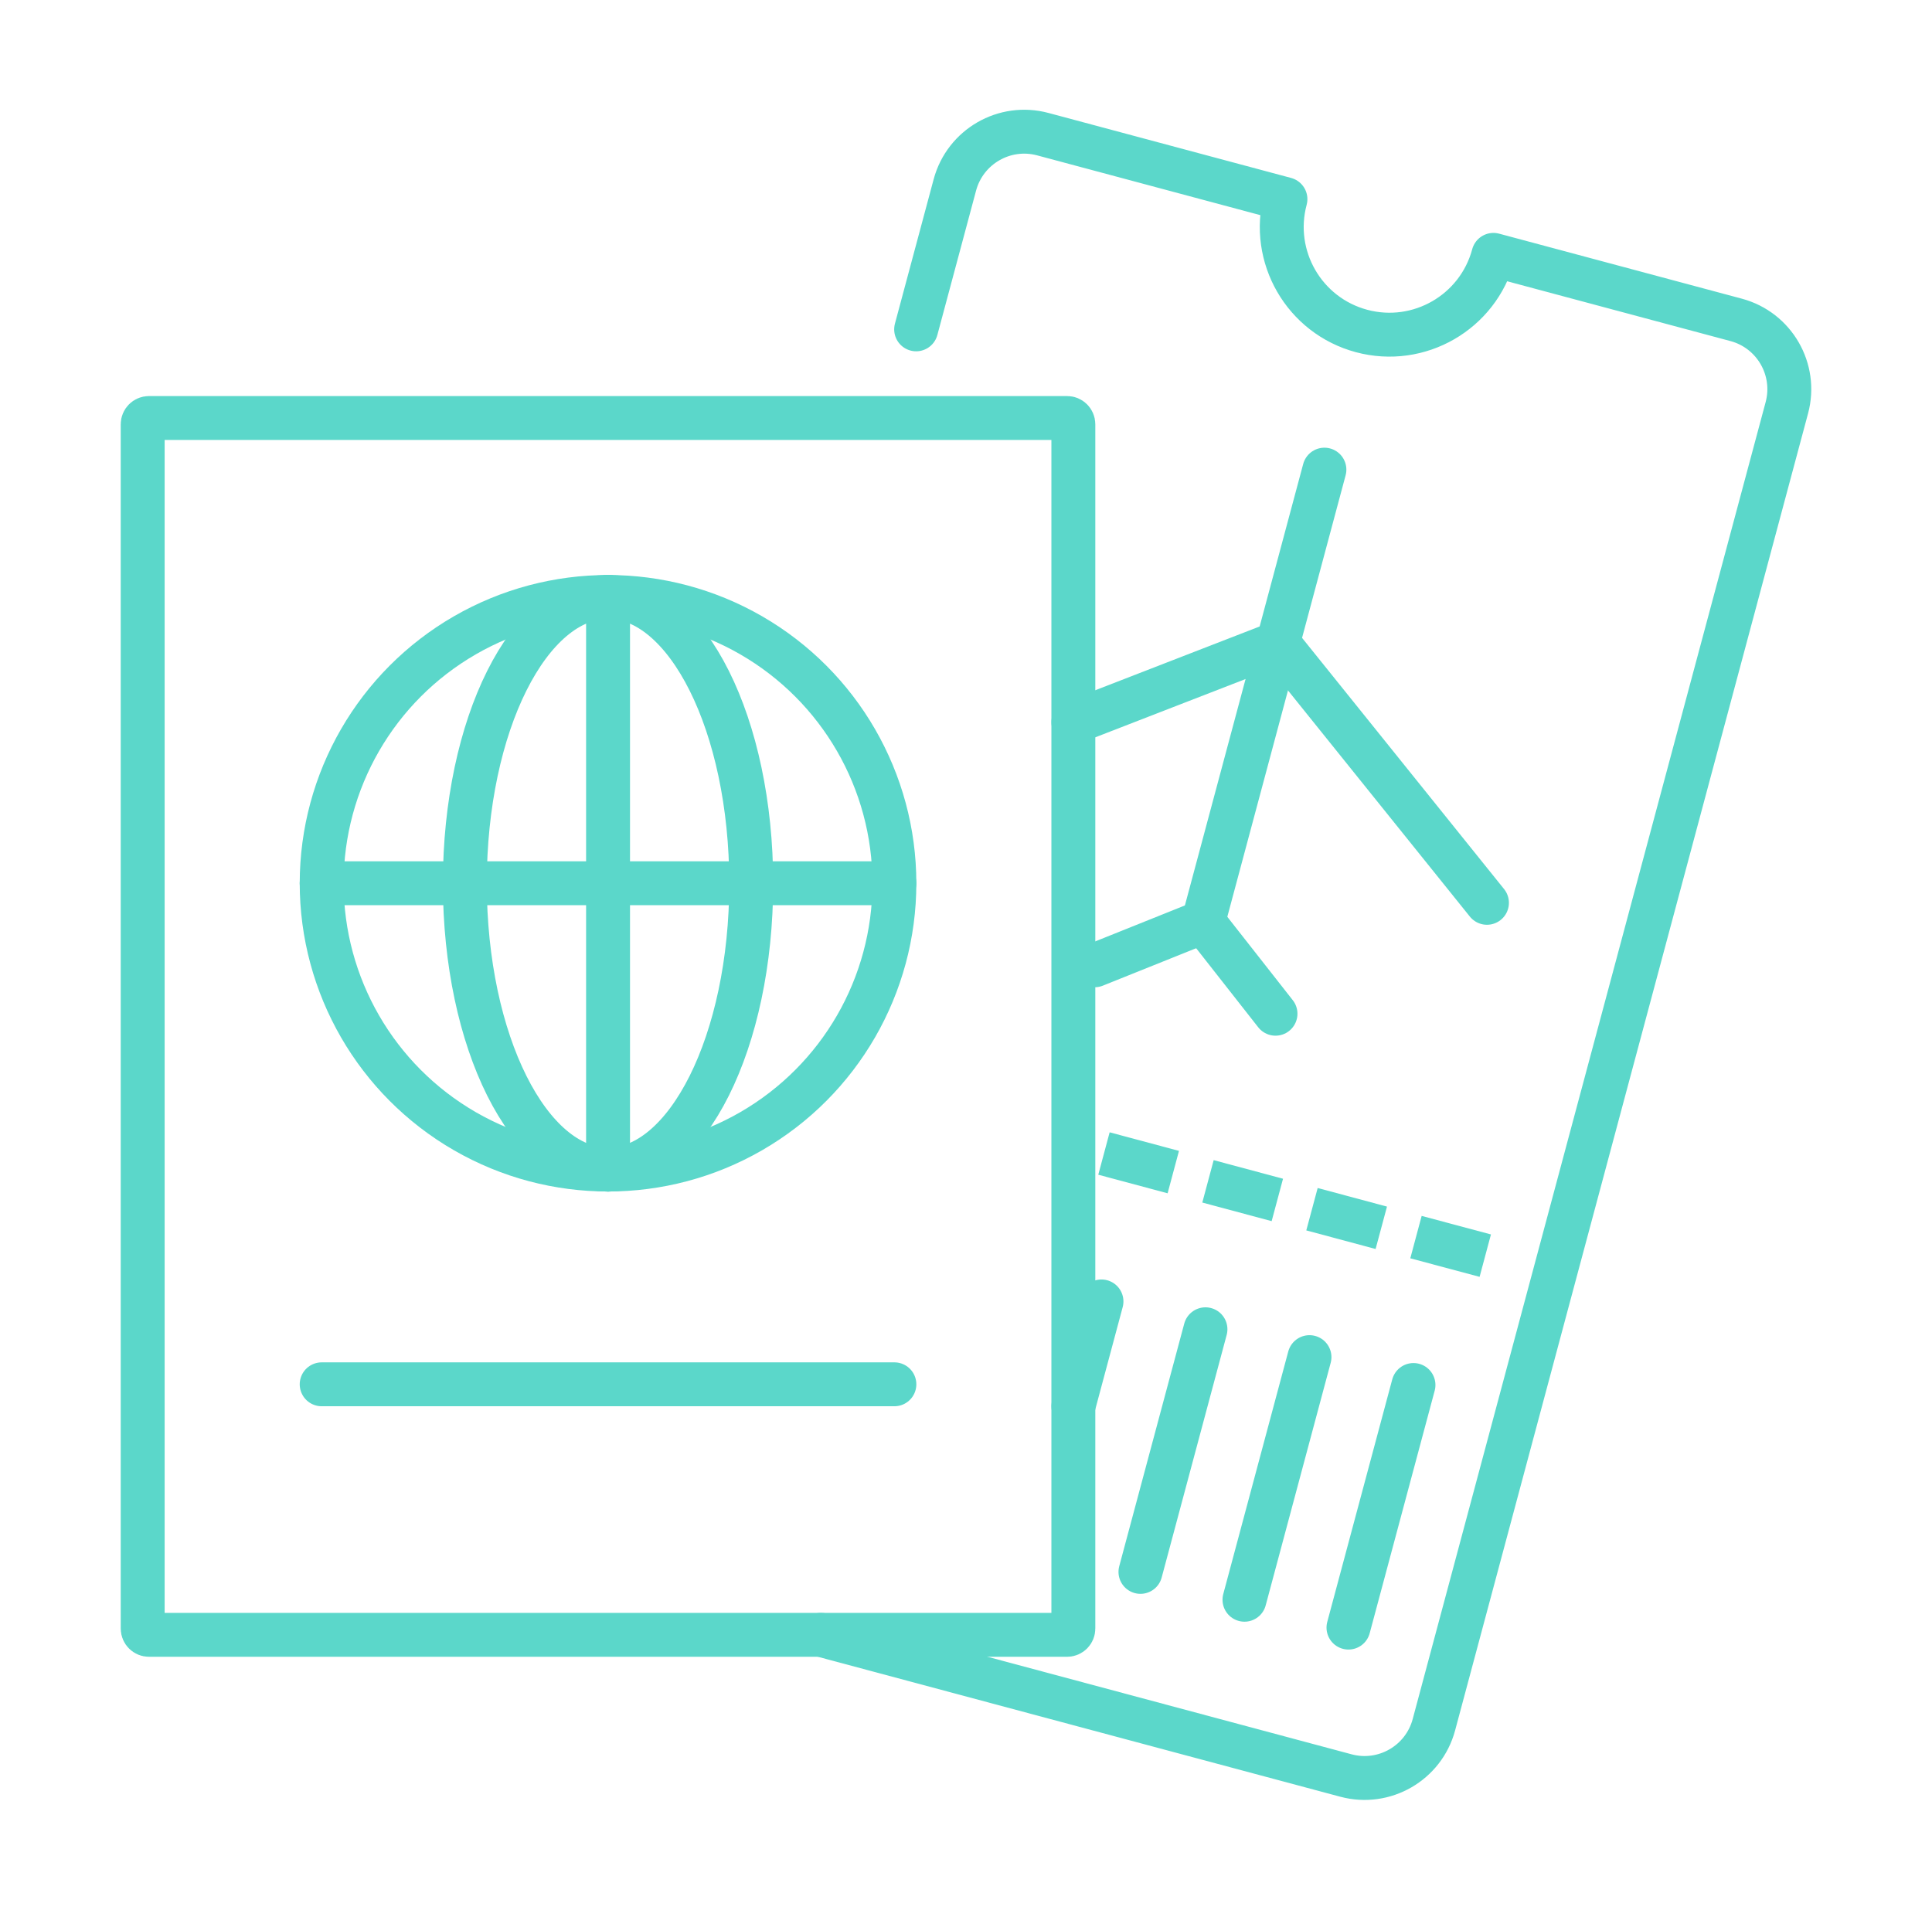
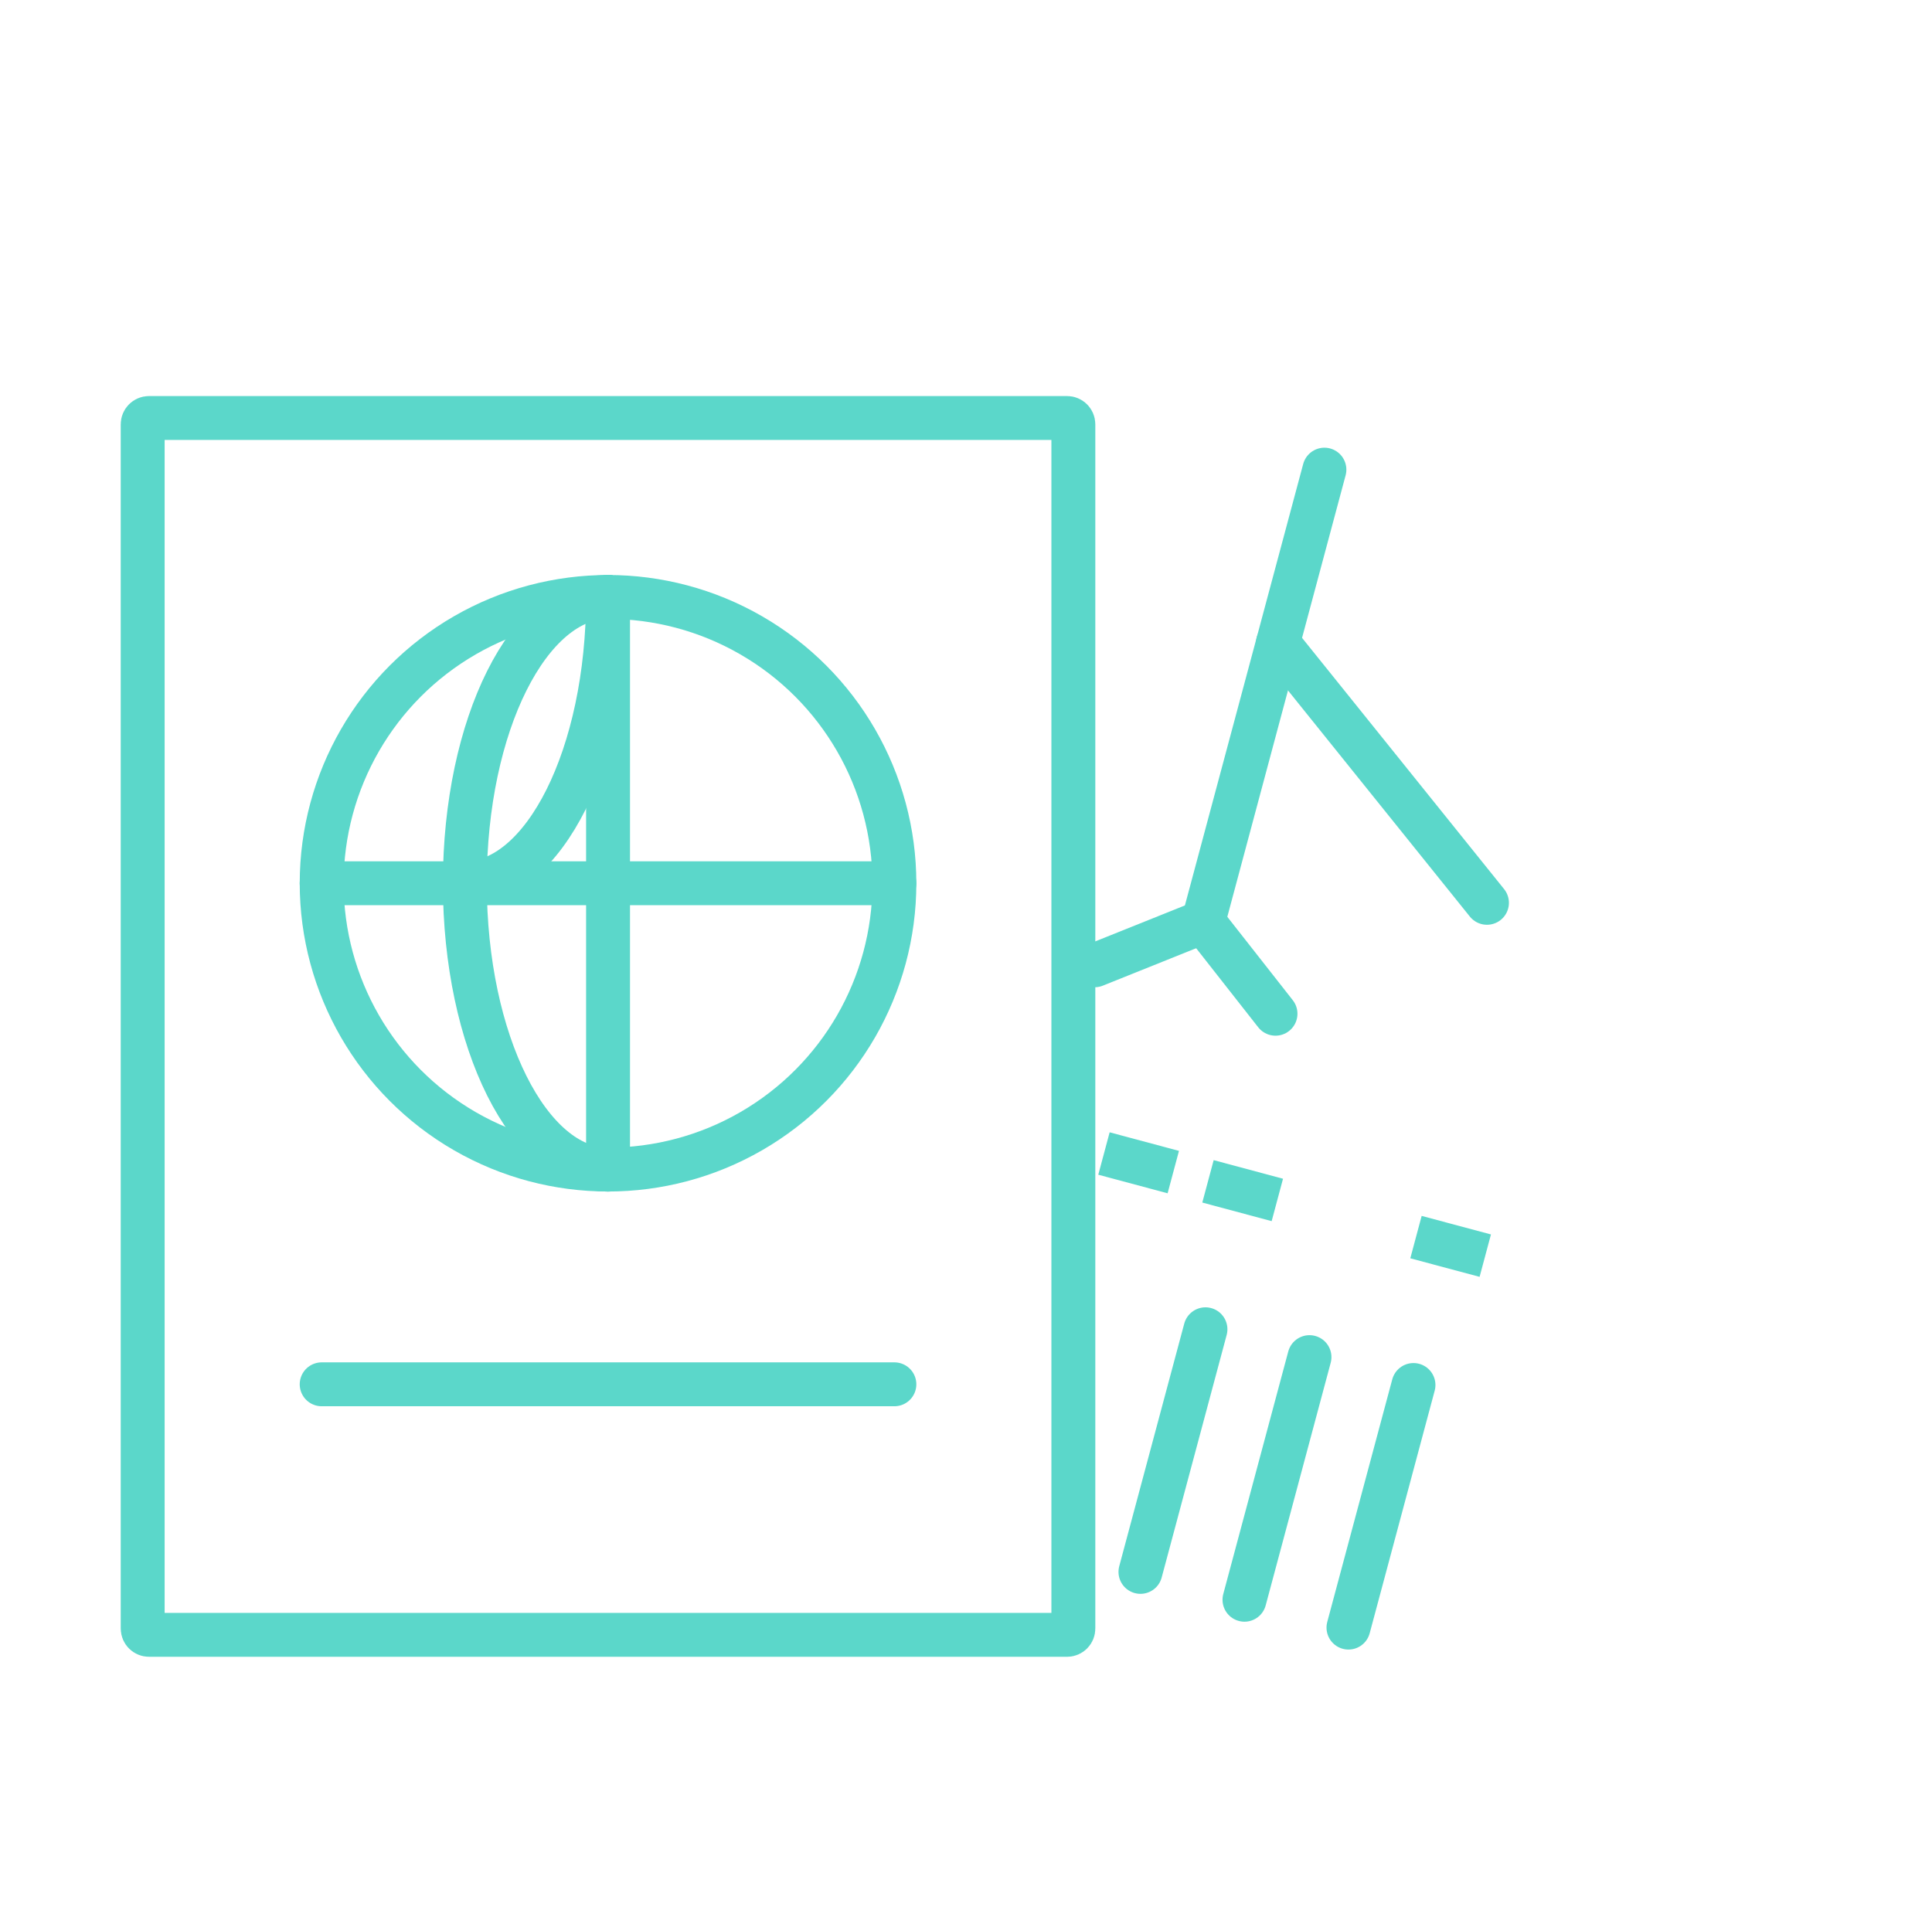
<svg xmlns="http://www.w3.org/2000/svg" version="1.1" id="Calque_1" x="0px" y="0px" width="88px" height="87px" viewBox="0 0 88 87" enable-background="new 0 0 88 87" xml:space="preserve">
  <g>
    <g>
      <circle fill="none" stroke="#5BD7CA" stroke-width="2" stroke-linecap="round" stroke-linejoin="round" stroke-miterlimit="10" cx="27.695" cy="40.239" r="13.043" />
-       <path fill="none" stroke="#5BD7CA" stroke-width="2" stroke-linecap="round" stroke-linejoin="round" stroke-miterlimit="10" d="    M27.696,27.195c3.602,0,6.521,5.84,6.521,13.044c0,7.204-2.92,13.044-6.521,13.044" />
+       <path fill="none" stroke="#5BD7CA" stroke-width="2" stroke-linecap="round" stroke-linejoin="round" stroke-miterlimit="10" d="    M27.696,27.195c0,7.204-2.92,13.044-6.521,13.044" />
      <path fill="none" stroke="#5BD7CA" stroke-width="2" stroke-linecap="round" stroke-linejoin="round" stroke-miterlimit="10" d="    M27.696,27.195c-3.603,0-6.523,5.84-6.523,13.044c0,7.204,2.921,13.044,6.523,13.044" />
      <line fill="none" stroke="#5BD7CA" stroke-width="2" stroke-linecap="round" stroke-linejoin="round" stroke-miterlimit="10" x1="14.652" y1="40.239" x2="40.738" y2="40.239" />
      <line fill="none" stroke="#5BD7CA" stroke-width="2" stroke-linecap="round" stroke-linejoin="round" stroke-miterlimit="10" x1="27.696" y1="53.283" x2="27.696" y2="27.195" />
    </g>
    <line fill="none" stroke="#5BD7CA" stroke-width="2" stroke-linecap="round" stroke-linejoin="round" stroke-miterlimit="10" x1="14.652" y1="63.065" x2="40.738" y2="63.065" />
    <path fill="none" stroke="#5BD7CA" stroke-width="2" stroke-linecap="round" stroke-linejoin="round" stroke-miterlimit="10" d="   M48.604,74.479H6.786c-0.158,0-0.287-0.129-0.287-0.288V19.33c0-0.158,0.129-0.287,0.287-0.287h41.818   c0.158,0,0.286,0.128,0.286,0.287v54.86C48.891,74.35,48.763,74.479,48.604,74.479z" />
    <g>
-       <path fill="none" stroke="#5BD7CA" stroke-width="2" stroke-linecap="round" stroke-linejoin="round" stroke-miterlimit="10" d="    M41.729,15.004l1.764-6.58c0.469-1.744,2.261-2.779,4.005-2.312L58.55,9.073c-0.7,2.616,0.852,5.305,3.468,6.006    c2.616,0.701,5.305-0.852,6.006-3.468l11.053,2.961c1.744,0.467,2.779,2.26,2.312,4.004L65.312,78.576    c-0.468,1.744-2.261,2.779-4.005,2.312l-23.92-6.409" />
      <line fill="none" stroke="#5BD7CA" stroke-width="2" stroke-linejoin="round" stroke-miterlimit="10" x1="53.442" y1="53.397" x2="50.284" y2="52.551" />
      <line fill="none" stroke="#5BD7CA" stroke-width="2" stroke-linejoin="round" stroke-miterlimit="10" x1="58.181" y1="54.666" x2="55.022" y2="53.819" />
-       <line fill="none" stroke="#5BD7CA" stroke-width="2" stroke-linejoin="round" stroke-miterlimit="10" x1="62.916" y1="55.935" x2="59.759" y2="55.088" />
      <line fill="none" stroke="#5BD7CA" stroke-width="2" stroke-linejoin="round" stroke-miterlimit="10" x1="67.652" y1="57.204" x2="64.496" y2="56.359" />
      <line fill="none" stroke="#5BD7CA" stroke-width="2" stroke-linecap="round" stroke-linejoin="round" stroke-miterlimit="10" x1="54.907" y1="60.558" x2="51.946" y2="71.611" />
      <line fill="none" stroke="#5BD7CA" stroke-width="2" stroke-linecap="round" stroke-linejoin="round" stroke-miterlimit="10" x1="59.645" y1="61.827" x2="56.684" y2="72.88" />
      <line fill="none" stroke="#5BD7CA" stroke-width="2" stroke-linecap="round" stroke-linejoin="round" stroke-miterlimit="10" x1="64.382" y1="63.097" x2="61.421" y2="74.149" />
-       <line fill="none" stroke="#5BD7CA" stroke-width="2" stroke-linecap="round" stroke-linejoin="round" stroke-miterlimit="10" x1="50.171" y1="59.29" x2="48.891" y2="64.068" />
      <g>
        <line fill="none" stroke="#5BD7CA" stroke-width="2" stroke-linecap="round" stroke-linejoin="round" stroke-miterlimit="10" x1="67.729" y1="41.13" x2="58.209" y2="29.29" />
        <line fill="none" stroke="#5BD7CA" stroke-width="2" stroke-linecap="round" stroke-linejoin="round" stroke-miterlimit="10" x1="58.097" y1="46.183" x2="54.807" y2="41.991" />
-         <line fill="none" stroke="#5BD7CA" stroke-width="2" stroke-linecap="round" stroke-linejoin="round" stroke-miterlimit="10" x1="48.891" y1="32.905" x2="58.209" y2="29.29" />
        <line fill="none" stroke="#5BD7CA" stroke-width="2" stroke-linecap="round" stroke-linejoin="round" stroke-miterlimit="10" x1="49.861" y1="43.976" x2="54.807" y2="41.991" />
        <line fill="none" stroke="#5BD7CA" stroke-width="2" stroke-linecap="round" stroke-linejoin="round" stroke-miterlimit="10" x1="60.325" y1="21.396" x2="54.826" y2="41.921" />
      </g>
    </g>
  </g>
</svg>